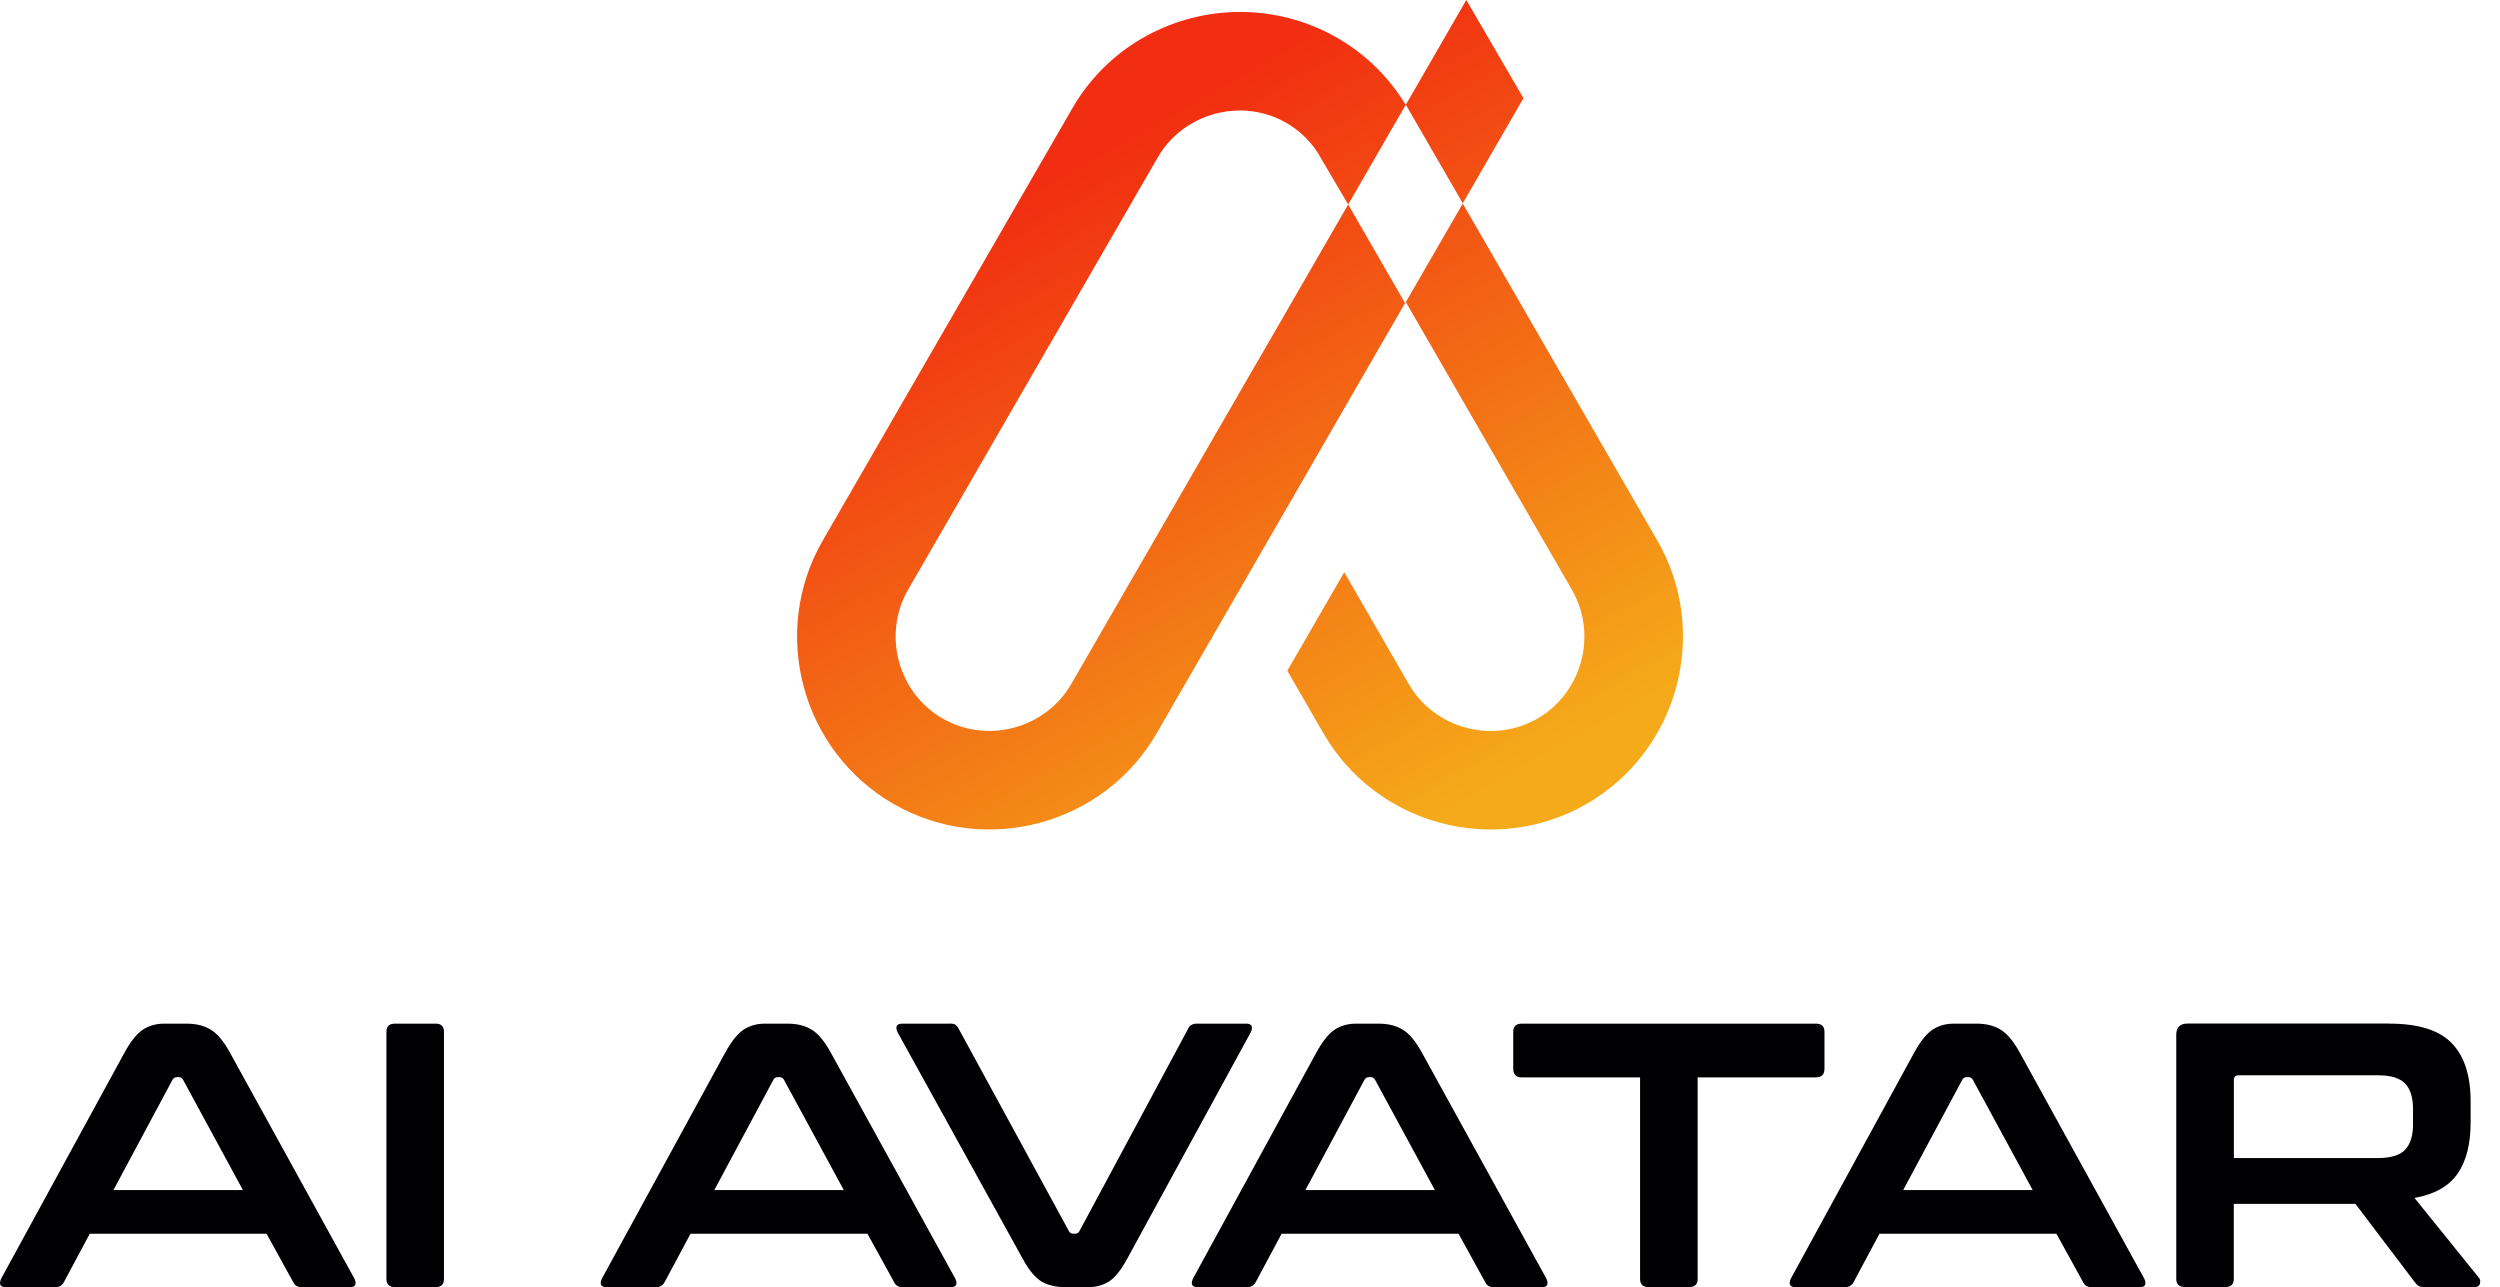
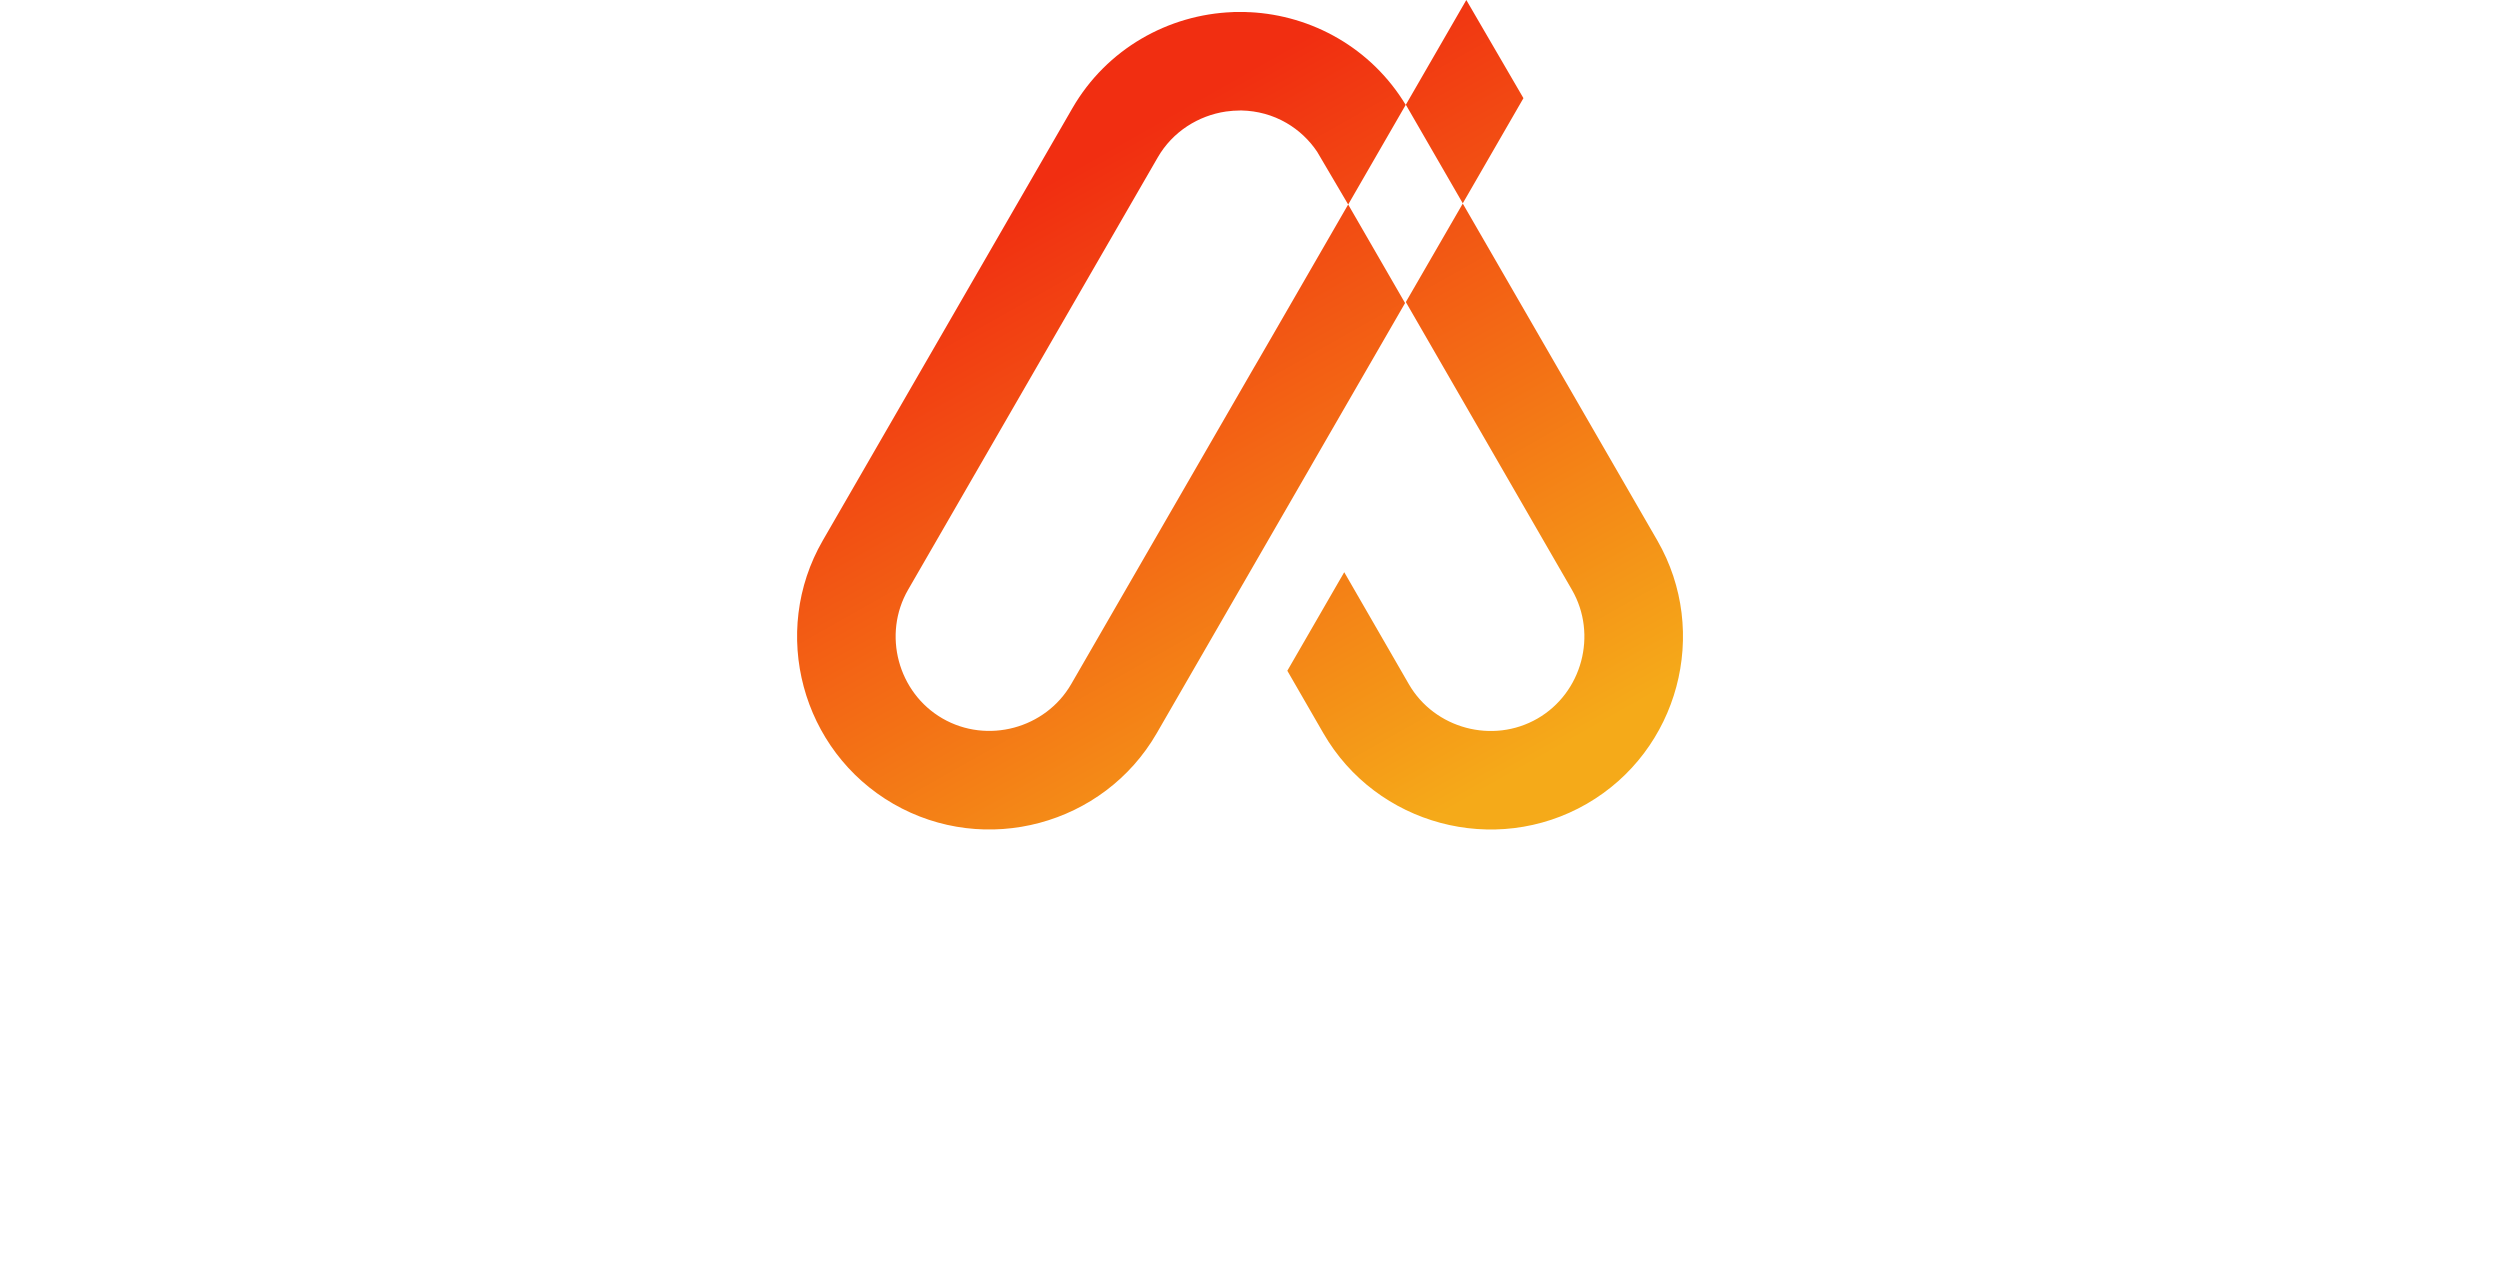
<svg xmlns="http://www.w3.org/2000/svg" width="101" height="52" viewBox="0 0 101 52" fill="none">
-   <path fill-rule="evenodd" clip-rule="evenodd" d="M7.533 41.355C7.919 41.355 8.243 41.433 8.505 41.592C8.77 41.747 9.029 42.056 9.281 42.511L14.316 51.651C14.365 51.754 14.378 51.835 14.353 51.904C14.328 51.969 14.253 52.003 14.132 52.003H12.2C12.029 52.003 11.91 51.938 11.851 51.807L10.77 49.844H3.626L2.576 51.807C2.505 51.938 2.39 52.003 2.228 52.003H0.249C0.118 52.003 0.037 51.969 0.012 51.904C-0.012 51.838 0 51.754 0.05 51.651L5.038 42.511C5.29 42.056 5.539 41.747 5.782 41.592C6.025 41.436 6.309 41.355 6.633 41.355H7.53H7.533ZM4.583 48.078H9.814L7.396 43.623C7.356 43.551 7.3 43.517 7.228 43.517H7.138C7.066 43.517 7.01 43.551 6.969 43.623L4.583 48.078ZM17.602 41.355C17.827 41.355 17.936 41.467 17.936 41.688V51.667C17.936 51.891 17.823 52 17.602 52H15.96C15.727 52 15.611 51.888 15.611 51.667V41.688C15.611 41.464 15.727 41.355 15.96 41.355H17.602ZM31.809 41.355C32.195 41.355 32.519 41.433 32.781 41.592C33.046 41.747 33.304 42.056 33.556 42.511L38.591 51.651C38.641 51.754 38.653 51.835 38.629 51.904C38.604 51.969 38.529 52.003 38.407 52.003H36.476C36.304 52.003 36.186 51.938 36.127 51.807L35.046 49.844H27.896L26.846 51.807C26.774 51.938 26.659 52.003 26.497 52.003H24.519C24.388 52.003 24.307 51.969 24.282 51.904C24.257 51.838 24.269 51.754 24.319 51.651L29.307 42.511C29.559 42.056 29.809 41.747 30.052 41.592C30.295 41.436 30.578 41.355 30.902 41.355H31.799H31.809ZM28.858 48.078H34.089L31.672 43.623C31.631 43.551 31.575 43.517 31.503 43.517H31.413C31.341 43.517 31.285 43.551 31.245 43.623L28.858 48.078ZM38.379 41.355H36.463C36.332 41.355 36.251 41.389 36.227 41.454C36.202 41.52 36.214 41.604 36.264 41.707L41.314 50.847C41.566 51.315 41.825 51.623 42.084 51.776C42.342 51.928 42.669 52.003 43.065 52.003H43.947C44.271 52.003 44.554 51.928 44.797 51.776C45.04 51.623 45.289 51.315 45.542 50.847L50.529 41.707C50.579 41.604 50.592 41.523 50.567 41.454C50.542 41.389 50.467 41.355 50.346 41.355H48.355C48.184 41.355 48.065 41.42 48.006 41.551L43.61 49.735C43.57 49.807 43.514 49.841 43.442 49.841H43.367C43.277 49.841 43.214 49.807 43.183 49.735L38.725 41.551C38.685 41.479 38.641 41.429 38.597 41.398C38.551 41.367 38.479 41.352 38.376 41.352L38.379 41.355ZM55.689 41.355C56.075 41.355 56.399 41.433 56.661 41.592C56.925 41.747 57.184 42.056 57.437 42.511L62.471 51.651C62.521 51.754 62.533 51.835 62.508 51.904C62.483 51.969 62.409 52.003 62.287 52.003H60.356C60.184 52.003 60.066 51.938 60.007 51.807L58.926 49.844H51.776L50.726 51.807C50.654 51.938 50.539 52.003 50.377 52.003H48.398C48.268 52.003 48.187 51.969 48.162 51.904C48.137 51.838 48.149 51.754 48.199 51.651L53.187 42.511C53.439 42.056 53.689 41.747 53.932 41.592C54.175 41.436 54.458 41.355 54.782 41.355H55.679H55.689ZM52.738 48.078H57.969L55.552 43.623C55.511 43.551 55.455 43.517 55.383 43.517H55.293C55.221 43.517 55.165 43.551 55.125 43.623L52.738 48.078ZM73.363 41.355H61.483C61.25 41.355 61.135 41.467 61.135 41.688V43.177C61.135 43.411 61.253 43.526 61.483 43.526H66.259V51.664C66.259 51.888 66.372 51.997 66.593 51.997H68.25C68.475 51.997 68.584 51.885 68.584 51.664V43.526H73.36C73.593 43.526 73.709 43.411 73.709 43.177V41.688C73.709 41.464 73.593 41.355 73.36 41.355H73.363ZM79.843 41.355C80.229 41.355 80.553 41.433 80.815 41.592C81.08 41.747 81.338 42.056 81.591 42.511L86.625 51.651C86.675 51.754 86.688 51.835 86.662 51.904C86.638 51.969 86.563 52.003 86.441 52.003H84.51C84.338 52.003 84.22 51.938 84.161 51.807L83.08 49.844H75.93L74.88 51.807C74.808 51.938 74.693 52.003 74.531 52.003H72.553C72.422 52.003 72.341 51.969 72.316 51.904C72.291 51.838 72.303 51.754 72.353 51.651L77.341 42.511C77.593 42.056 77.843 41.747 78.086 41.592C78.329 41.436 78.612 41.355 78.936 41.355H79.834H79.843ZM76.889 48.078H82.12L79.703 43.623C79.662 43.551 79.606 43.517 79.534 43.517H79.444C79.372 43.517 79.316 43.551 79.276 43.623L76.889 48.078ZM96.542 41.355C97.707 41.355 98.545 41.62 99.053 42.146C99.561 42.672 99.813 43.455 99.813 44.489V45.355C99.813 46.227 99.635 46.916 99.28 47.424C98.925 47.931 98.349 48.255 97.545 48.396L100.146 51.62C100.196 51.67 100.212 51.748 100.193 51.847C100.171 51.95 100.09 52 99.95 52H97.987C97.856 52 97.763 51.985 97.713 51.953C97.663 51.922 97.61 51.872 97.56 51.801L95.158 48.636H90.245V51.664C90.245 51.888 90.133 51.997 89.912 51.997H88.27C88.036 51.997 87.921 51.885 87.921 51.664V41.806C87.921 41.501 88.074 41.352 88.376 41.352H96.545L96.542 41.355ZM90.245 46.785H96.071C96.588 46.785 96.953 46.673 97.165 46.452C97.377 46.227 97.486 45.888 97.486 45.433V44.794C97.486 44.339 97.38 43.997 97.165 43.775C96.953 43.551 96.588 43.442 96.071 43.442H90.445C90.314 43.442 90.248 43.504 90.248 43.626V46.788L90.245 46.785Z" fill="#000002" />
  <path fill-rule="evenodd" clip-rule="evenodd" d="M56.793 4.237L59.239 0L61.547 3.966L59.093 8.219L66.956 21.836C69.096 25.547 67.816 30.332 64.105 32.475C60.395 34.616 55.606 33.335 53.466 29.625L52.008 27.098L54.307 23.117L56.915 27.637C57.955 29.441 60.311 30.07 62.114 29.03C63.918 27.989 64.548 25.634 63.507 23.83L56.796 12.203L59.099 8.219L56.8 4.237H56.793ZM54.469 8.259L56.79 4.237C55.407 1.947 53.005 0.617 50.494 0.492H50.447L50.322 0.486H50.282H50.251H50.108H50.095H49.964H49.949H49.84L49.802 0.489C47.207 0.586 44.712 1.969 43.325 4.371L33.24 21.836C31.097 25.547 32.381 30.332 36.091 32.475C39.802 34.616 44.59 33.332 46.73 29.625L52.949 18.855L52.986 18.789L53.665 17.612L56.765 12.244L54.466 8.262L51.366 13.633L50.796 14.618L50.647 14.873L43.279 27.634C42.238 29.438 39.883 30.067 38.079 29.027C36.275 27.986 35.646 25.631 36.686 23.827L46.771 6.362C47.372 5.318 48.413 4.67 49.531 4.505C49.718 4.48 49.908 4.464 50.098 4.464H50.17H50.176C50.79 4.48 51.407 4.639 51.971 4.966C52.481 5.262 52.899 5.664 53.211 6.128L54.463 8.256L54.469 8.259Z" fill="url(#paint0_linear_6101_17734)" />
  <defs>
    <linearGradient id="paint0_linear_6101_17734" x1="46.575" y1="4.985" x2="61.373" y2="31.154" gradientUnits="userSpaceOnUse">
      <stop stop-color="#F12E11" />
      <stop offset="1" stop-color="#F5AA19" />
    </linearGradient>
  </defs>
</svg>